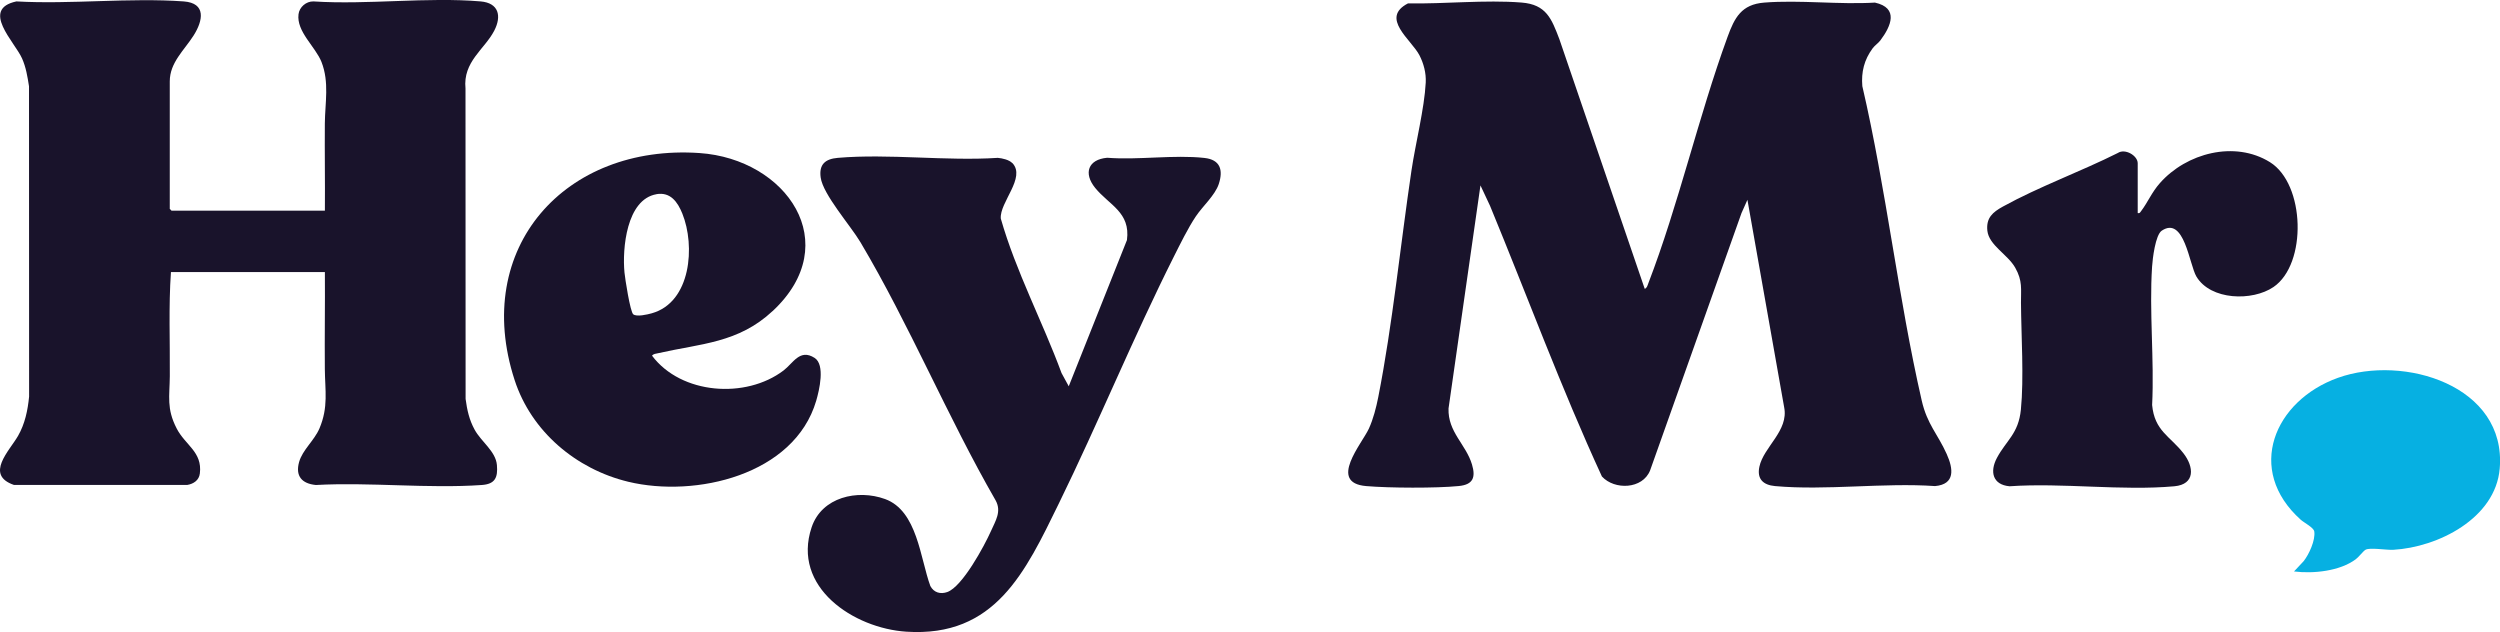
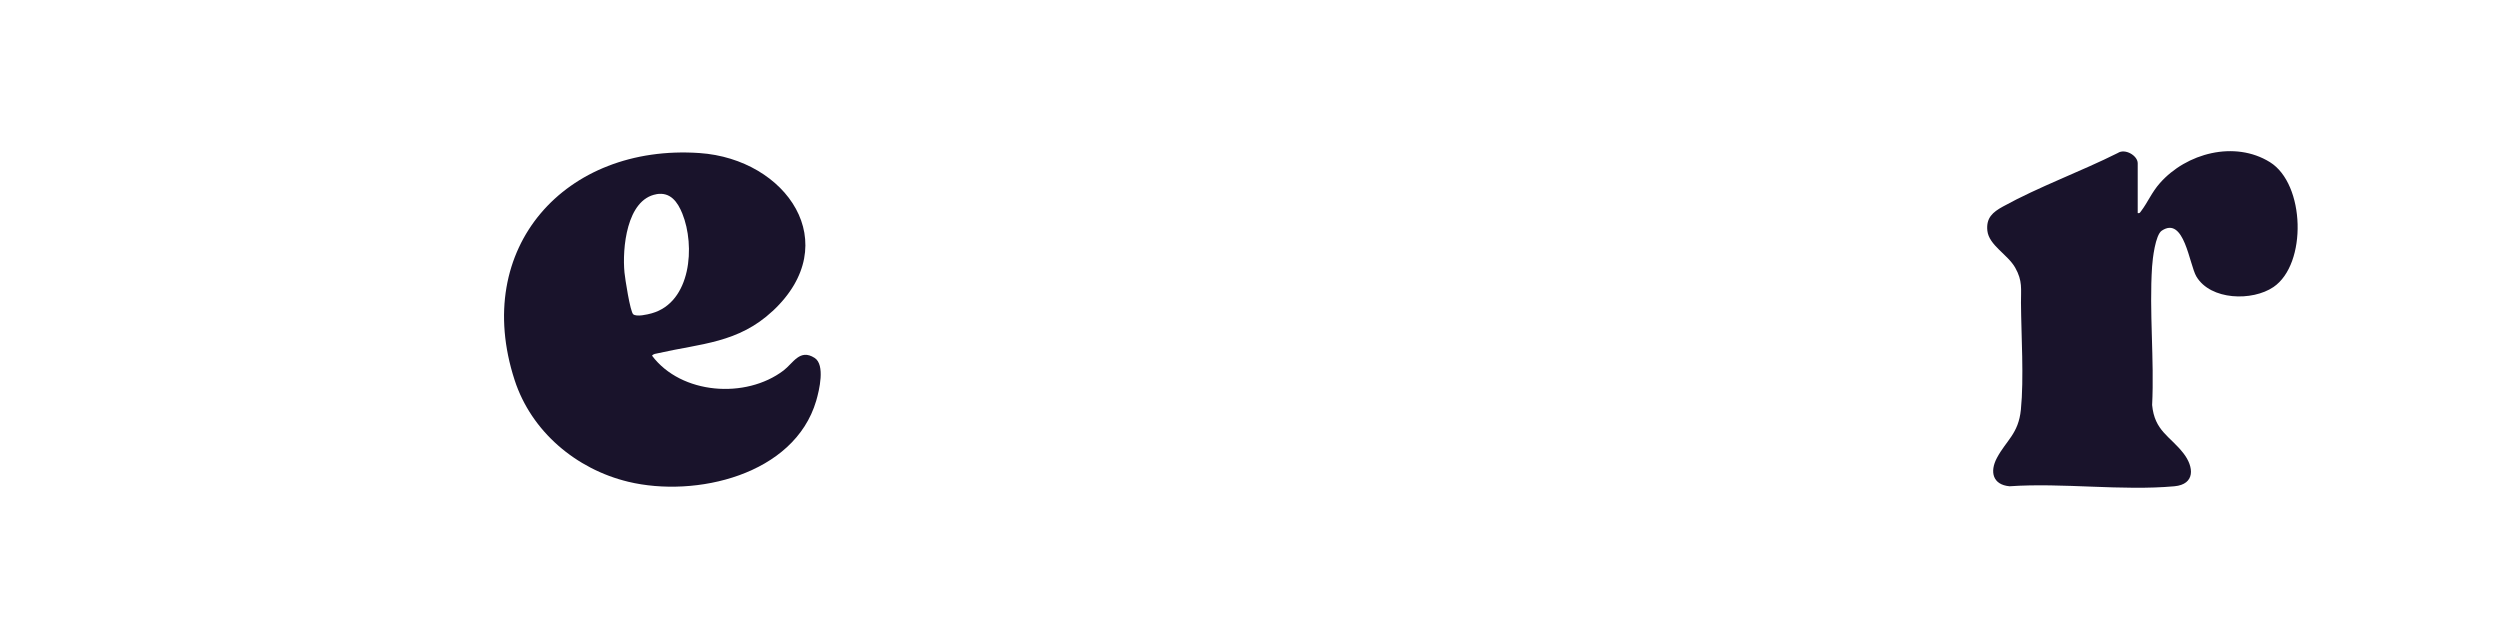
<svg xmlns="http://www.w3.org/2000/svg" id="Layer_2" viewBox="0 0 530.88 134.22">
-   <path fill="#19132b" d="M349.24,61.34c.49-.15.61-.72.77-1.14,6.46-16.79,10.64-35.38,16.84-52.37,1.49-4.09,2.95-6.9,7.79-7.28,7.55-.6,15.87.46,23.51,0,5.08,1.14,3.46,4.96,1.14,8.04-.46.6-1.18,1.06-1.64,1.68-1.79,2.44-2.43,5.01-2.18,8.02,5.09,21.91,7.61,44.96,12.62,66.8,1.16,5.04,3.41,7.11,5.29,11.31,1.43,3.17,1.84,6.43-2.46,6.82-10.95-.76-23.19.98-33.99,0-2.49-.23-3.88-1.48-3.32-4.11.88-4.2,6.27-7.64,5.26-12.63l-7.8-44.05-1.26,2.82-19.41,54.65c-1.6,4-7.54,4.21-10.23,1.28-8.65-18.77-15.85-38.32-23.75-57.46l-2.04-4.35-6.78,47.37c-.17,4.99,3.71,7.63,4.98,11.89.82,2.75.24,4.28-2.8,4.58-4.82.48-14.8.43-19.67.01-8.17-.7-.89-9,.58-12.21.93-2.04,1.56-4.5,1.99-6.69,3.05-15.49,4.71-32.38,7.05-48.11.85-5.73,2.74-13.12,3.03-18.68.1-2.02-.43-4.03-1.34-5.8-1.71-3.31-8.43-7.91-2.43-11.01,7.74.14,16.42-.79,24.1-.18,5.28.41,6.39,3.44,8.05,7.79l18.12,53Z" />
-   <path fill="#19132b" d="M68.99,44.75c.05-6.17-.06-12.35-.01-18.53.04-4.38.98-8.75-.71-13.06-1.28-3.24-5.34-6.44-4.88-10.14.19-1.53,1.63-2.75,3.16-2.72,11.48.75,24.18-.97,35.52,0,3.82.33,4.51,3.08,2.88,6.22-2.05,3.96-6.68,6.56-6.1,12.29l.02,65.9c.32,2.37.76,4.41,1.91,6.52,1.39,2.57,4.49,4.59,4.74,7.52.23,2.66-.39,4.04-3.19,4.24-11.42.8-23.75-.63-35.26,0-2.97-.29-4.38-1.89-3.56-4.86.72-2.6,3.23-4.57,4.33-7.16,1.92-4.53,1.18-8.03,1.14-12.63-.06-6.85.06-13.72.01-20.57h-32.69c-.51,7.33-.18,14.74-.24,22.1-.04,4.34-.72,6.87,1.43,11.07,1.85,3.63,5.51,4.99,4.95,9.61-.17,1.43-1.34,2.21-2.68,2.43H2.97c-6.26-2.15-.95-7.27.85-10.4,1.48-2.57,2.07-5.43,2.36-8.36l-.02-65.9c-.33-2.07-.63-4-1.48-5.92C3.12,8.89-4.2,1.95,3.48.3c11.58.65,24.05-.83,35.52,0,4.84.35,4.12,4.08,2.11,7.24s-5.06,5.74-5.06,9.75v27.07l.38.38h32.56Z" />
-   <path fill="#19132b" d="M214.98,34.62c2.93,3.11-2.74,8.34-2.46,11.79,3.22,11.27,8.84,21.8,12.9,32.81l1.53,2.81,12.36-31.05c.79-5.92-3.79-7.43-6.75-11.08-2.53-3.12-1.5-6.04,2.55-6.4,6.59.52,14.19-.68,20.66.04,3.35.37,4.02,2.54,3.04,5.53-.79,2.4-3.44,4.73-4.87,6.87-1.66,2.47-3.33,5.89-4.69,8.59-8.59,17.1-15.98,35.18-24.43,52.44-7.09,14.49-13.48,28.4-32.36,27.17-11.16-.73-24.38-9.43-20.11-22.17,2.15-6.43,9.76-8.12,15.59-6,6.87,2.49,7.46,12.6,9.62,18.47.74,1.39,2.13,1.8,3.6,1.28,3.21-1.15,7.86-9.78,9.27-12.94.97-2.19,2.3-4.16.99-6.53-10.19-17.69-18.31-37.33-28.7-54.81-2.1-3.54-7.96-10.14-8.45-13.76-.38-2.79.99-3.93,3.63-4.16,10.85-.93,23,.72,33.98,0,.96.08,2.42.41,3.09,1.12Z" />
  <path fill="#19132b" d="M164.08,66.04c-7.3,6.82-15.2,6.89-24.36,8.97-.45.1-.96.12-1.26.52,6.19,8.24,19.9,9.23,27.92,3.15,2.07-1.57,3.46-4.69,6.6-2.68,2.29,1.46.99,6.88.34,9.11-4.65,15.78-25.64,20.64-39.92,17.19-11.06-2.67-20.57-10.66-24.12-21.59-9.15-28.1,10.77-50.17,39.27-48.21,18.45,1.27,30.94,19.16,15.54,33.54ZM139.41,41.24c-6.39,1.1-7.29,11.61-6.8,16.63.12,1.27,1.21,8.34,1.86,8.87.72.59,3.01.05,3.93-.21,8.37-2.34,9.27-14.35,6.49-21.19-1-2.46-2.52-4.61-5.48-4.11Z" />
  <path fill="#19132b" d="M453.94,45.25c.46.09.5-.13.73-.42,1.42-1.88,2.26-4,4-5.96,5.61-6.35,15.85-9.09,23.35-4.44s7.93,21.63.76,26.52c-4.48,3.05-13.35,2.84-16.37-2.23-1.52-2.56-2.56-12.92-7.35-9.74-1.36.9-1.95,5.95-2.06,7.64-.63,9.54.49,19.76.01,29.38.51,5.5,3.77,6.58,6.63,10.23,2.3,2.93,2.54,6.62-1.9,7.03-11.12,1.01-23.73-.78-35.01,0-3.58-.32-4.24-3.09-2.68-6.02,2-3.75,4.57-5.11,5.09-10.24.67-6.73.07-15.74.02-22.71-.02-2.92.37-4.62-1.22-7.44s-5.59-4.77-5.92-7.87c-.28-2.72,1.13-3.92,3.31-5.12,7.65-4.22,16.53-7.43,24.39-11.37,1.54-1.03,4.23.55,4.23,2.18v10.6Z" />
-   <path fill="#06b0e2" d="M487.14,121.35l2.04-2.18c1.15-1.44,2.54-4.48,2.26-6.32-.12-.82-2.17-1.85-2.88-2.49-11.81-10.59-5.64-25.28,7.91-30.13,13.96-5,35.85,1.62,34.35,19.28-.9,10.57-13.11,16.7-22.6,17.24-1.47.08-4.98-.53-5.89-.01-.51.29-1.39,1.5-2.07,2.01-3.39,2.54-9.02,3.11-13.11,2.6Z" />
</svg>